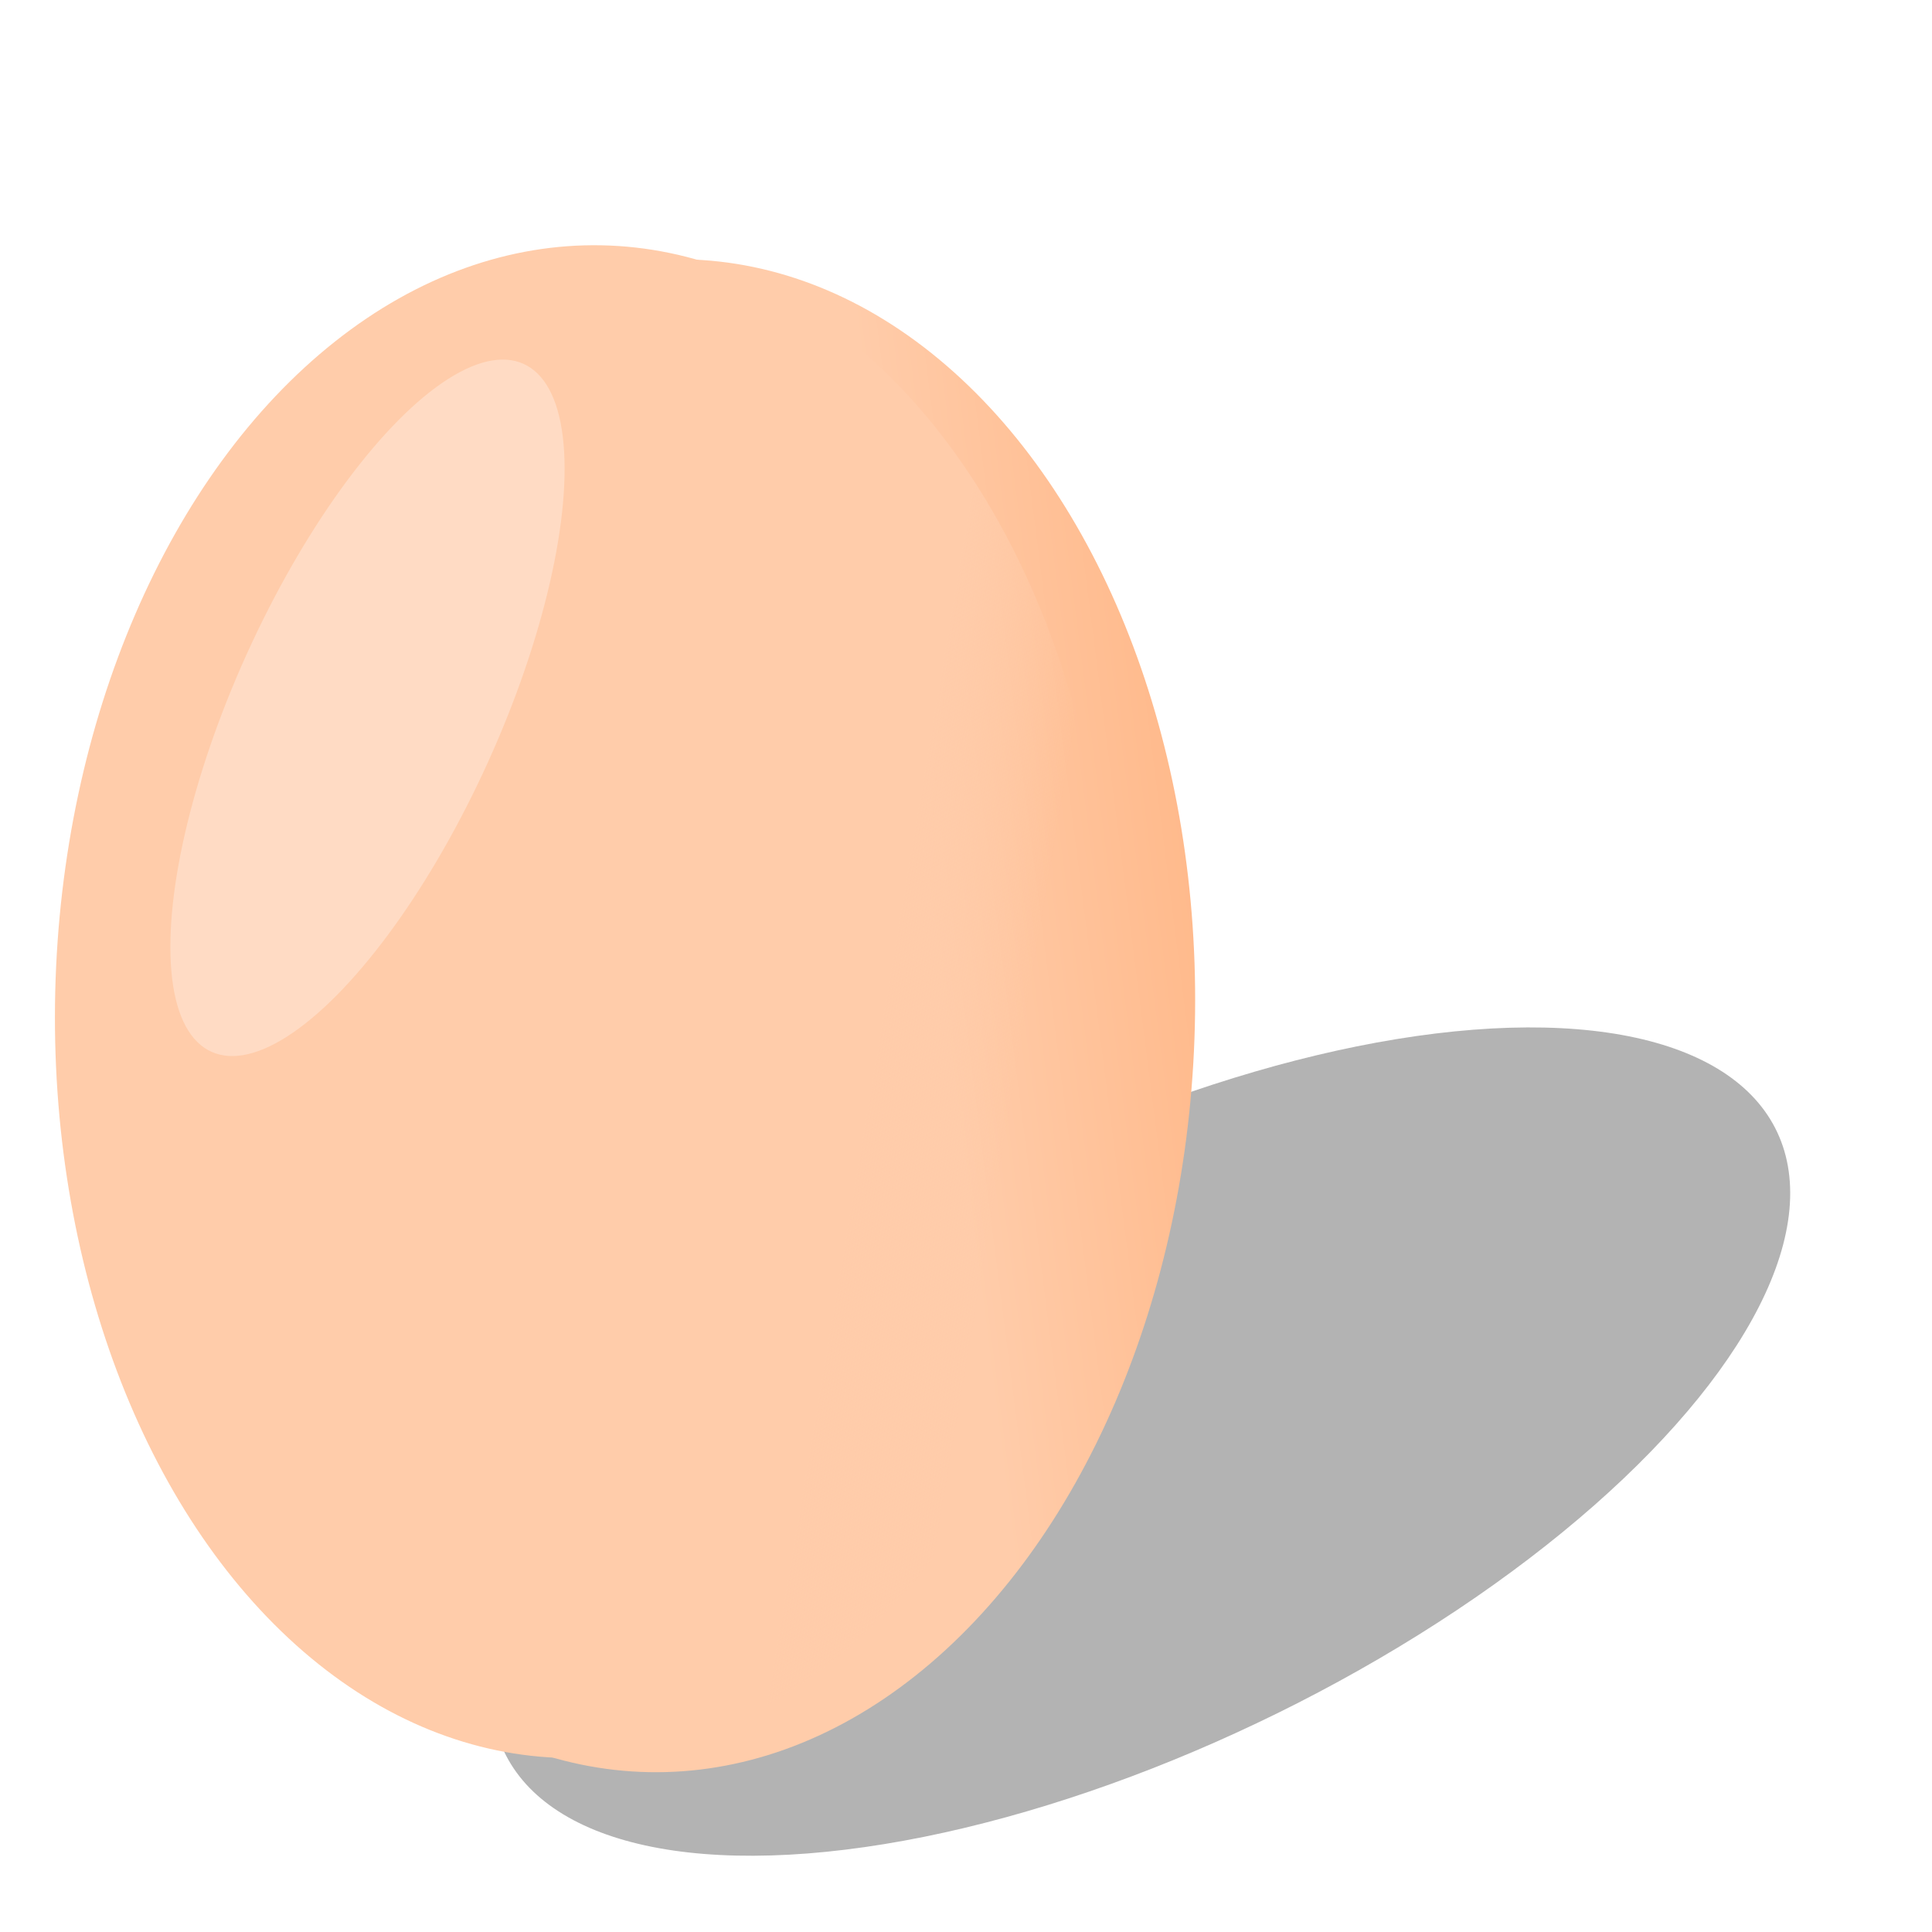
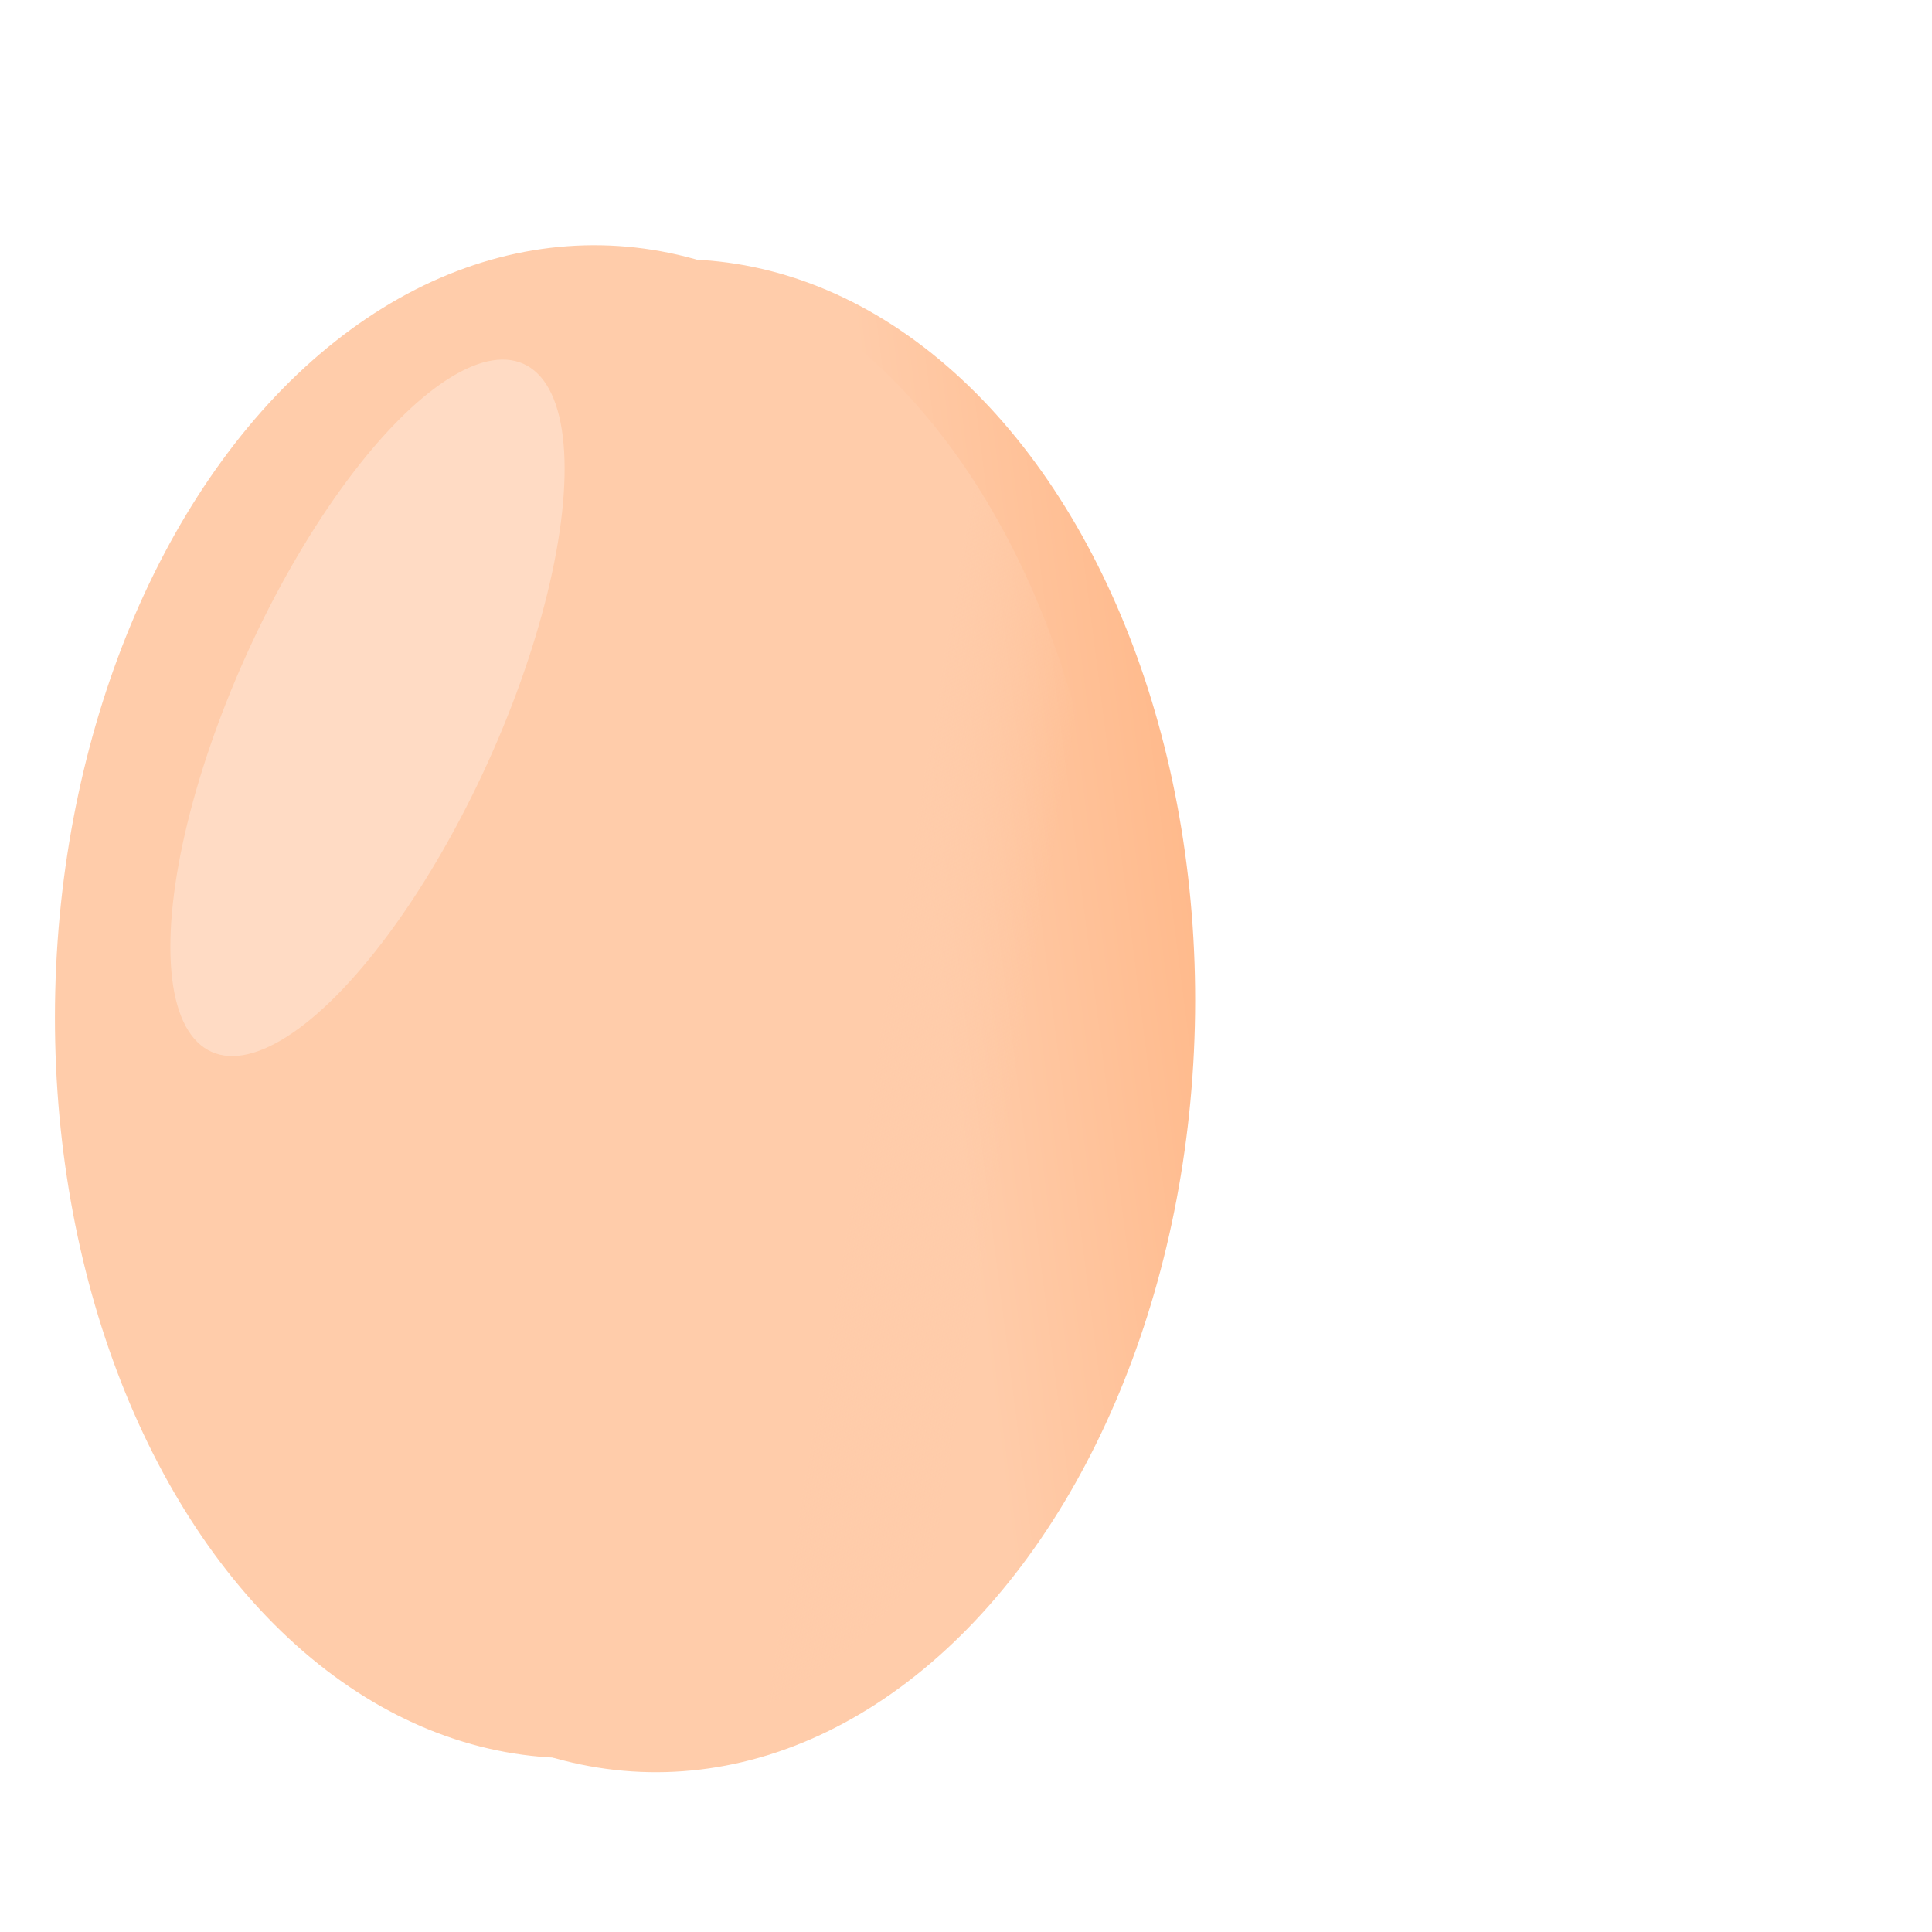
<svg xmlns="http://www.w3.org/2000/svg" xmlns:ns1="http://www.inkscape.org/namespaces/inkscape" xmlns:ns2="http://sodipodi.sourceforge.net/DTD/sodipodi-0.dtd" xmlns:xlink="http://www.w3.org/1999/xlink" width="2000mm" height="2000mm" viewBox="0 0 2000 2000" version="1.1" id="svg2399" ns1:version="1.0.2-2 (e86c870879, 2021-01-15)" ns2:docname="egg_shadow.svg">
  <defs id="defs2393">
    <linearGradient ns1:collect="always" id="linearGradient932">
      <stop style="stop-color:#ffccaa;stop-opacity:1;" offset="0" id="stop928" />
      <stop style="stop-color:#ffccaa;stop-opacity:0;" offset="1" id="stop930" />
    </linearGradient>
    <linearGradient ns1:collect="always" id="linearGradient918">
      <stop style="stop-color:#ffccaa;stop-opacity:1;" offset="0" id="stop914" />
      <stop style="stop-color:#ff6600;stop-opacity:1" offset="1" id="stop916" />
    </linearGradient>
    <clipPath clipPathUnits="userSpaceOnUse" id="clipPath3496">
      <rect style="display:inline;fill:#b3b3b3;stroke-width:0.308" id="rect3498" width="398.041" height="1374.141" x="956.366" y="-364.367" rx="0" ry="0" transform="matrix(1,-0.001,0.669,0.744,0,0)" ns1:label="Body2" ns2:insensitive="true" />
    </clipPath>
    <clipPath clipPathUnits="userSpaceOnUse" id="clipPath3500">
      <rect style="display:inline;fill:#b3b3b3;stroke-width:0.308" id="rect3502" width="398.041" height="1374.141" x="956.366" y="-364.367" rx="0" ry="0" transform="matrix(1,-0.001,0.669,0.744,0,0)" ns1:label="Body2" ns2:insensitive="true" />
    </clipPath>
    <clipPath clipPathUnits="userSpaceOnUse" id="clipPath3504">
      <rect style="display:inline;fill:#b3b3b3;stroke-width:0.308" id="rect3506" width="398.041" height="1374.141" x="956.366" y="-364.367" rx="0" ry="0" transform="matrix(1,-0.001,0.669,0.744,0,0)" ns1:label="Body2" ns2:insensitive="true" />
    </clipPath>
    <clipPath clipPathUnits="userSpaceOnUse" id="clipPath3508">
      <rect style="display:inline;fill:#b3b3b3;stroke-width:0.308" id="rect3510" width="398.041" height="1374.141" x="956.366" y="-364.367" rx="0" ry="0" transform="matrix(1,-0.001,0.669,0.744,0,0)" ns1:label="Body2" ns2:insensitive="true" />
    </clipPath>
    <clipPath clipPathUnits="userSpaceOnUse" id="clipPath3512">
      <rect style="display:inline;fill:#b3b3b3;stroke-width:0.308" id="rect3514" width="398.041" height="1374.141" x="956.366" y="-364.367" rx="0" ry="0" transform="matrix(1,-0.001,0.669,0.744,0,0)" ns1:label="Body2" ns2:insensitive="true" />
    </clipPath>
    <filter ns1:collect="always" style="color-interpolation-filters:sRGB" id="filter890" x="-0.131" width="1.262" y="-0.075" height="1.151">
      <feGaussianBlur ns1:collect="always" stdDeviation="12.746" id="feGaussianBlur892" />
    </filter>
    <linearGradient ns1:collect="always" xlink:href="#linearGradient918" id="linearGradient912" x1="1688.409" y1="-845.563" x2="2003.45" y2="-1968.978" gradientUnits="userSpaceOnUse" />
    <filter ns1:collect="always" style="color-interpolation-filters:sRGB" id="filter924" x="-0.007" width="1.014" y="-0.005" height="1.011">
      <feGaussianBlur ns1:collect="always" stdDeviation="2.321" id="feGaussianBlur926" />
    </filter>
    <linearGradient ns1:collect="always" xlink:href="#linearGradient932" id="linearGradient934" x1="1875.598" y1="-668.19" x2="1946.441" y2="-758.785" gradientUnits="userSpaceOnUse" gradientTransform="matrix(1.546,0,-3.9463431e-8,1.486,-1202.631,659.974)" />
    <filter ns1:collect="always" style="color-interpolation-filters:sRGB" id="filter967" x="-0.092" width="1.183" y="-0.156" height="1.312">
      <feGaussianBlur ns1:collect="always" stdDeviation="65.311" id="feGaussianBlur969" />
    </filter>
  </defs>
  <ns2:namedview id="base" pagecolor="#ffffff" bordercolor="#666666" borderopacity="1.0" ns1:pageopacity="0.0" ns1:pageshadow="2" ns1:zoom="0.087500002" ns1:cx="6039.8497" ns1:cy="3727.5761" ns1:document-units="px" ns1:current-layer="svg2399" ns1:document-rotation="0" showgrid="false" ns1:pagecheckerboard="true" showborder="true" ns1:showpageshadow="false" ns1:window-width="1920" ns1:window-height="1017" ns1:window-x="-8" ns1:window-y="-8" ns1:window-maximized="1" showguides="true" />
-   <ellipse style="fill:#b3b3b3;fill-opacity:1;stroke-width:0.31;filter:url(#filter967)" id="path848-88" ry="523.111" rx="495.212" cy="-2600.16" cx="2168.409" transform="matrix(-0.696,0.861,-1.104,0.086,-180.703,-151.06)" />
  <g ns1:groupmode="layer" id="layer1" ns1:label="Layer 1">
    <ellipse style="opacity:1;fill:url(#linearGradient912);fill-opacity:1;stroke-width:0.269;filter:url(#filter924)" id="path848-6" ry="414.262" rx="472.298" cy="-639.415" cx="1629.268" transform="matrix(0.544,1.447,-1.165,0.923,-940.769,-715.892)" />
    <ellipse style="fill:url(#linearGradient934);fill-opacity:1;stroke-width:0.408" id="path848" ry="615.762" rx="730.063" cy="-210.12" cx="1247.221" transform="matrix(0.352,0.936,-0.784,0.621,0,0)" />
    <ellipse style="opacity:0.55;fill:#ffffff;stroke-width:0.076;filter:url(#filter890)" id="path848-8" ry="214.484" rx="71.936" cy="62.634" cx="1279.742" transform="matrix(1.662,0.938,-0.771,1.651,-1698.219,-571.071)" />
  </g>
</svg>